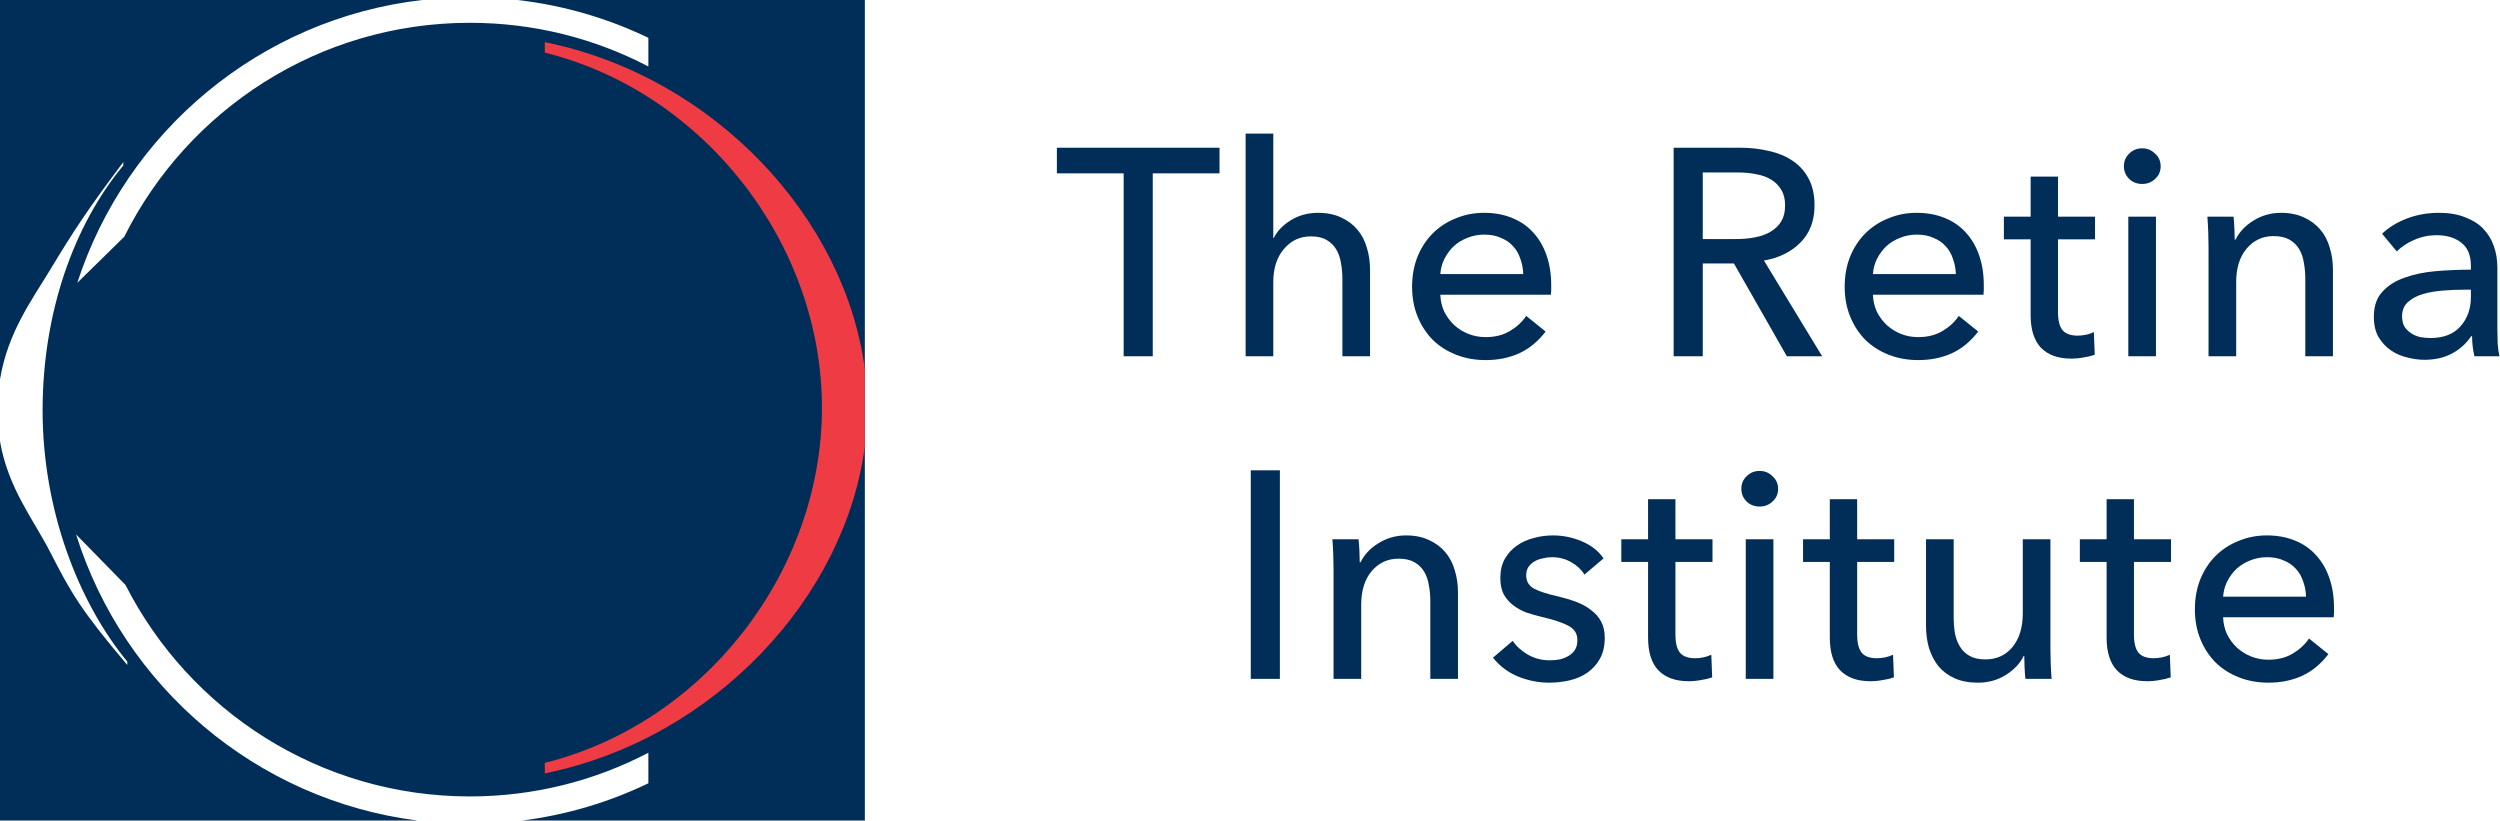
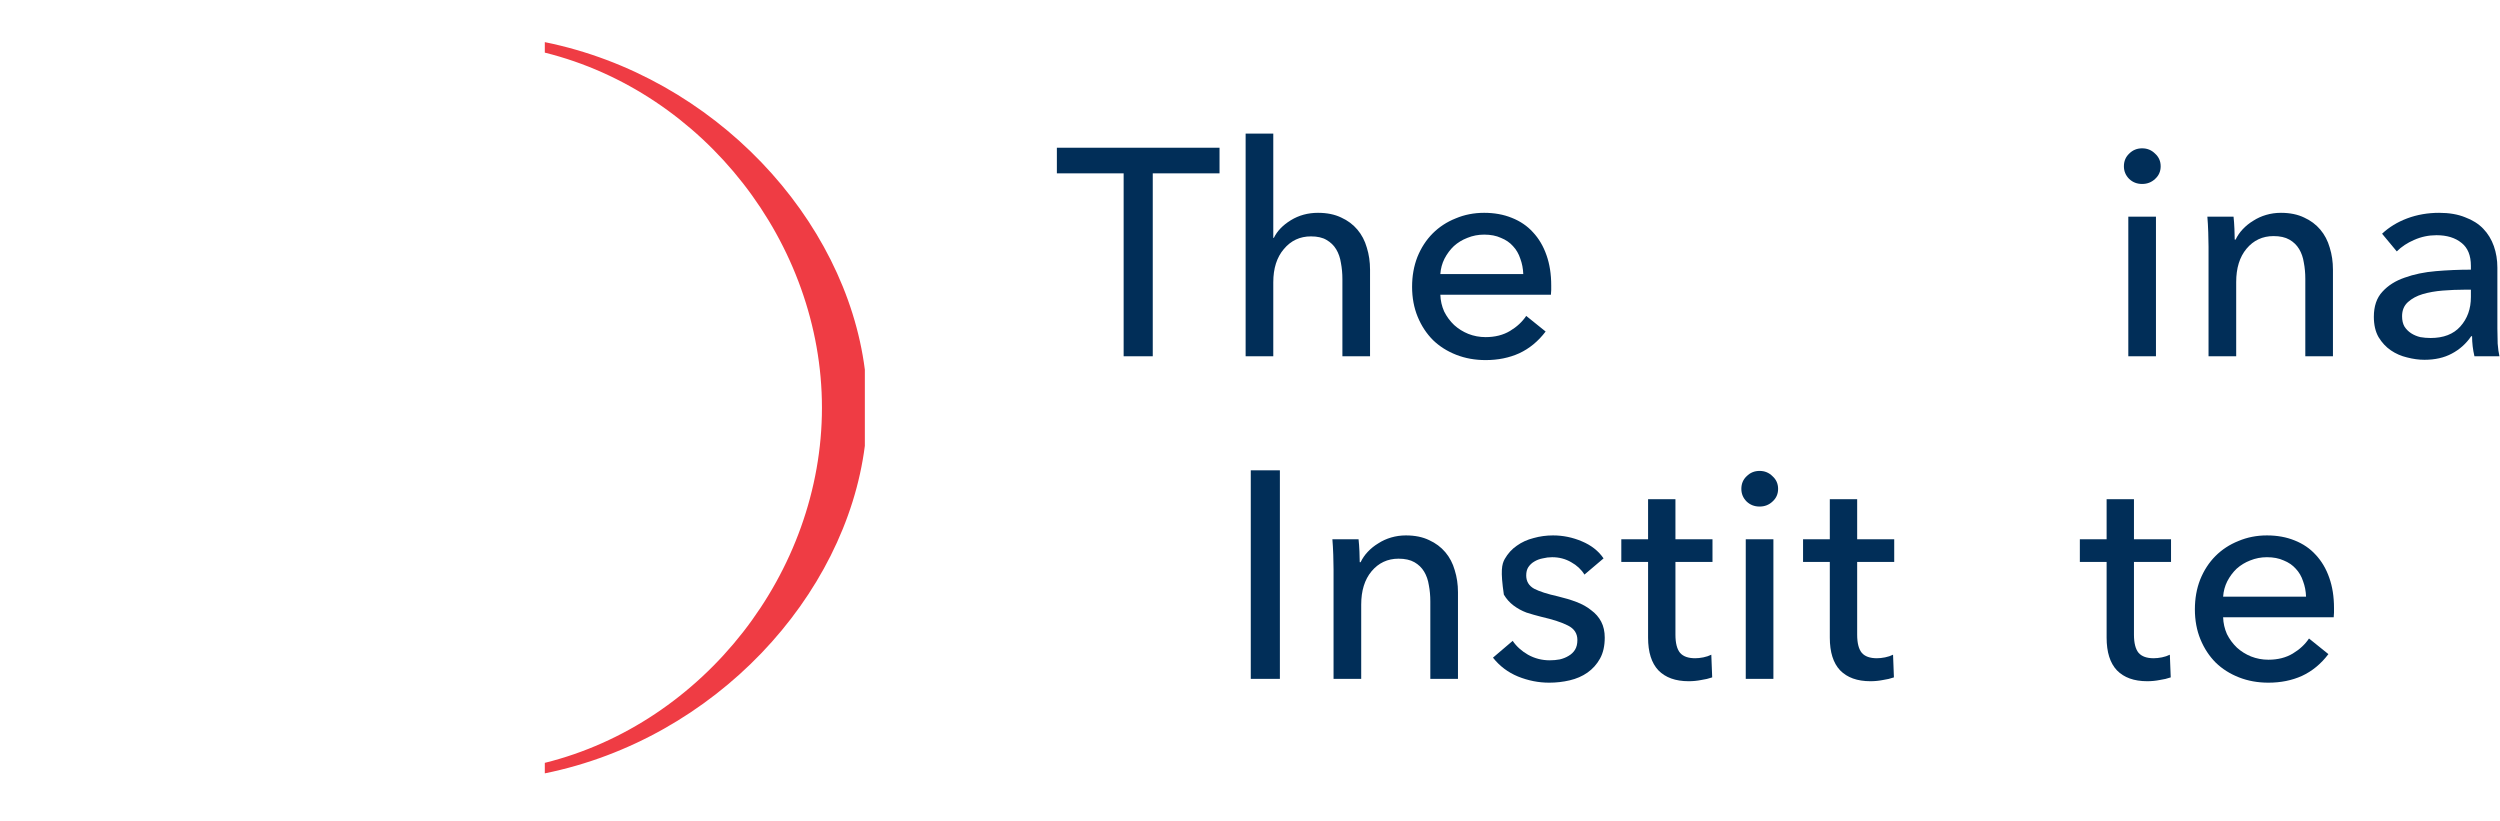
<svg xmlns="http://www.w3.org/2000/svg" width="195" height="64" viewBox="0 0 195 64" fill="none">
  <g style="mix-blend-mode:multiply">
    <path d="M179.872 46.541C179.857 46.112 179.781 45.714 179.643 45.346C179.521 44.963 179.329 44.634 179.069 44.358C178.825 44.083 178.511 43.868 178.129 43.715C177.762 43.547 177.326 43.462 176.821 43.462C176.362 43.462 175.926 43.547 175.513 43.715C175.116 43.868 174.764 44.083 174.458 44.358C174.168 44.634 173.923 44.963 173.724 45.346C173.541 45.714 173.433 46.112 173.403 46.541H179.872ZM182.052 47.414C182.052 47.537 182.052 47.659 182.052 47.782C182.052 47.904 182.044 48.027 182.029 48.149H173.403C173.418 48.609 173.518 49.045 173.701 49.459C173.9 49.857 174.16 50.209 174.481 50.516C174.802 50.807 175.169 51.036 175.582 51.205C176.011 51.373 176.462 51.458 176.936 51.458C177.67 51.458 178.305 51.297 178.84 50.975C179.375 50.653 179.796 50.263 180.102 49.803L181.616 51.021C181.035 51.787 180.346 52.353 179.551 52.721C178.771 53.073 177.899 53.249 176.936 53.249C176.11 53.249 175.345 53.112 174.642 52.836C173.938 52.56 173.334 52.177 172.829 51.687C172.325 51.182 171.927 50.577 171.636 49.872C171.346 49.168 171.201 48.387 171.201 47.529C171.201 46.687 171.338 45.913 171.613 45.209C171.904 44.489 172.302 43.876 172.806 43.37C173.311 42.865 173.908 42.474 174.596 42.199C175.284 41.908 176.026 41.762 176.821 41.762C177.616 41.762 178.335 41.892 178.978 42.153C179.635 42.413 180.186 42.788 180.629 43.279C181.088 43.769 181.44 44.366 181.685 45.071C181.929 45.76 182.052 46.541 182.052 47.414Z" fill="#012E58" />
    <path d="M169.34 43.83H166.449V49.505C166.449 50.163 166.572 50.638 166.816 50.929C167.061 51.205 167.451 51.343 167.986 51.343C168.185 51.343 168.399 51.32 168.629 51.274C168.858 51.228 169.065 51.159 169.248 51.067L169.317 52.836C169.057 52.928 168.766 52.997 168.445 53.043C168.139 53.104 167.818 53.135 167.482 53.135C166.457 53.135 165.669 52.851 165.119 52.285C164.584 51.718 164.316 50.868 164.316 49.734V43.83H162.228V42.061H164.316V38.937H166.449V42.061H169.34V43.83Z" fill="#012E58" />
-     <path d="M157.983 52.951C157.953 52.675 157.93 52.369 157.915 52.032C157.899 51.679 157.892 51.389 157.892 51.159H157.846C157.57 51.741 157.104 52.239 156.446 52.652C155.804 53.05 155.085 53.249 154.29 53.249C153.586 53.249 152.975 53.135 152.455 52.905C151.95 52.675 151.529 52.361 151.193 51.963C150.872 51.549 150.627 51.075 150.459 50.538C150.306 50.002 150.229 49.428 150.229 48.815V42.061H152.386V48.08C152.386 48.524 152.416 48.953 152.478 49.367C152.554 49.765 152.684 50.117 152.868 50.424C153.051 50.73 153.303 50.975 153.625 51.159C153.946 51.343 154.359 51.434 154.863 51.434C155.735 51.434 156.439 51.113 156.974 50.47C157.509 49.811 157.777 48.938 157.777 47.85V42.061H159.933V50.607C159.933 50.898 159.941 51.274 159.956 51.733C159.972 52.193 159.995 52.599 160.025 52.951H157.983Z" fill="#012E58" />
    <path d="M147.749 43.83H144.859V49.505C144.859 50.163 144.981 50.638 145.226 50.929C145.47 51.205 145.86 51.343 146.396 51.343C146.595 51.343 146.809 51.32 147.038 51.274C147.268 51.228 147.474 51.159 147.658 51.067L147.726 52.836C147.466 52.928 147.176 52.997 146.855 53.043C146.549 53.104 146.228 53.135 145.891 53.135C144.866 53.135 144.079 52.851 143.528 52.285C142.993 51.718 142.725 50.868 142.725 49.734V43.83H140.638V42.061H142.725V38.937H144.859V42.061H147.749V43.83Z" fill="#012E58" />
    <path d="M138.325 52.951H136.169V42.061H138.325V52.951ZM138.692 38.133C138.692 38.531 138.547 38.86 138.256 39.12C137.981 39.381 137.645 39.511 137.247 39.511C136.849 39.511 136.513 39.381 136.238 39.12C135.962 38.845 135.825 38.515 135.825 38.133C135.825 37.734 135.962 37.405 136.238 37.145C136.513 36.869 136.849 36.731 137.247 36.731C137.645 36.731 137.981 36.869 138.256 37.145C138.547 37.405 138.692 37.734 138.692 38.133Z" fill="#012E58" />
    <path d="M133.574 43.83H130.684V49.505C130.684 50.163 130.806 50.638 131.051 50.929C131.295 51.205 131.685 51.343 132.221 51.343C132.419 51.343 132.634 51.32 132.863 51.274C133.092 51.228 133.299 51.159 133.482 51.067L133.551 52.836C133.291 52.928 133.001 52.997 132.679 53.043C132.374 53.104 132.052 53.135 131.716 53.135C130.691 53.135 129.904 52.851 129.353 52.285C128.818 51.718 128.55 50.868 128.55 49.734V43.83H126.462V42.061H128.55V38.937H130.684V42.061H133.574V43.83Z" fill="#012E58" />
-     <path d="M123.587 44.818C123.342 44.42 122.998 44.098 122.555 43.853C122.111 43.593 121.614 43.462 121.064 43.462C120.819 43.462 120.574 43.493 120.329 43.554C120.085 43.6 119.863 43.684 119.664 43.807C119.481 43.914 119.328 44.06 119.205 44.244C119.098 44.412 119.045 44.627 119.045 44.887C119.045 45.346 119.251 45.691 119.664 45.921C120.077 46.135 120.696 46.334 121.522 46.518C122.042 46.641 122.524 46.786 122.968 46.955C123.411 47.123 123.794 47.337 124.115 47.598C124.451 47.843 124.711 48.142 124.895 48.494C125.078 48.846 125.17 49.26 125.17 49.734C125.17 50.378 125.048 50.921 124.803 51.366C124.558 51.81 124.229 52.177 123.816 52.468C123.419 52.744 122.96 52.943 122.44 53.066C121.92 53.188 121.385 53.249 120.834 53.249C120.008 53.249 119.198 53.089 118.402 52.767C117.622 52.445 116.972 51.955 116.452 51.297L117.989 49.987C118.28 50.416 118.678 50.776 119.182 51.067C119.702 51.358 120.268 51.504 120.88 51.504C121.155 51.504 121.415 51.48 121.66 51.434C121.92 51.373 122.149 51.281 122.348 51.159C122.562 51.036 122.731 50.876 122.853 50.676C122.975 50.477 123.036 50.225 123.036 49.918C123.036 49.413 122.792 49.038 122.302 48.792C121.828 48.547 121.125 48.318 120.192 48.103C119.825 48.011 119.45 47.904 119.068 47.782C118.701 47.644 118.364 47.46 118.058 47.23C117.752 47.001 117.5 46.717 117.301 46.38C117.118 46.028 117.026 45.599 117.026 45.094C117.026 44.512 117.141 44.014 117.37 43.6C117.615 43.171 117.928 42.827 118.311 42.566C118.693 42.291 119.129 42.092 119.618 41.969C120.108 41.831 120.612 41.762 121.132 41.762C121.912 41.762 122.662 41.916 123.381 42.222C124.115 42.528 124.681 42.972 125.078 43.554L123.587 44.818Z" fill="#012E58" />
+     <path d="M123.587 44.818C123.342 44.42 122.998 44.098 122.555 43.853C122.111 43.593 121.614 43.462 121.064 43.462C120.819 43.462 120.574 43.493 120.329 43.554C120.085 43.6 119.863 43.684 119.664 43.807C119.481 43.914 119.328 44.06 119.205 44.244C119.098 44.412 119.045 44.627 119.045 44.887C119.045 45.346 119.251 45.691 119.664 45.921C120.077 46.135 120.696 46.334 121.522 46.518C122.042 46.641 122.524 46.786 122.968 46.955C123.411 47.123 123.794 47.337 124.115 47.598C124.451 47.843 124.711 48.142 124.895 48.494C125.078 48.846 125.17 49.26 125.17 49.734C125.17 50.378 125.048 50.921 124.803 51.366C124.558 51.81 124.229 52.177 123.816 52.468C123.419 52.744 122.96 52.943 122.44 53.066C121.92 53.188 121.385 53.249 120.834 53.249C120.008 53.249 119.198 53.089 118.402 52.767C117.622 52.445 116.972 51.955 116.452 51.297L117.989 49.987C118.28 50.416 118.678 50.776 119.182 51.067C119.702 51.358 120.268 51.504 120.88 51.504C121.155 51.504 121.415 51.48 121.66 51.434C121.92 51.373 122.149 51.281 122.348 51.159C122.562 51.036 122.731 50.876 122.853 50.676C122.975 50.477 123.036 50.225 123.036 49.918C123.036 49.413 122.792 49.038 122.302 48.792C121.828 48.547 121.125 48.318 120.192 48.103C119.825 48.011 119.45 47.904 119.068 47.782C118.701 47.644 118.364 47.46 118.058 47.23C117.752 47.001 117.5 46.717 117.301 46.38C117.026 44.512 117.141 44.014 117.37 43.6C117.615 43.171 117.928 42.827 118.311 42.566C118.693 42.291 119.129 42.092 119.618 41.969C120.108 41.831 120.612 41.762 121.132 41.762C121.912 41.762 122.662 41.916 123.381 42.222C124.115 42.528 124.681 42.972 125.078 43.554L123.587 44.818Z" fill="#012E58" />
    <path d="M105.967 42.061C105.998 42.337 106.021 42.651 106.036 43.003C106.052 43.34 106.059 43.623 106.059 43.853H106.128C106.266 43.562 106.449 43.294 106.679 43.049C106.923 42.788 107.199 42.566 107.505 42.383C107.81 42.184 108.147 42.03 108.514 41.923C108.881 41.816 109.263 41.762 109.661 41.762C110.365 41.762 110.969 41.885 111.473 42.13C111.978 42.36 112.399 42.674 112.735 43.072C113.072 43.47 113.316 43.937 113.469 44.473C113.637 45.009 113.722 45.584 113.722 46.196V52.951H111.565V46.909C111.565 46.464 111.527 46.043 111.45 45.645C111.389 45.247 111.267 44.895 111.083 44.588C110.9 44.282 110.647 44.037 110.326 43.853C110.005 43.669 109.592 43.577 109.087 43.577C108.231 43.577 107.527 43.907 106.977 44.565C106.442 45.209 106.174 46.074 106.174 47.161V52.951H104.017V44.404C104.017 44.113 104.01 43.738 103.995 43.279C103.979 42.819 103.956 42.413 103.926 42.061H105.967Z" fill="#012E58" />
    <path d="M99.831 52.951H97.56V36.685H99.831V52.951Z" fill="#012E58" />
    <path d="M192.73 20.735C192.73 19.924 192.486 19.326 191.996 18.943C191.507 18.545 190.857 18.346 190.046 18.346C189.434 18.346 188.853 18.468 188.303 18.714C187.767 18.943 187.316 19.242 186.949 19.61L185.802 18.231C186.337 17.726 186.987 17.328 187.752 17.037C188.532 16.745 189.366 16.6 190.253 16.6C191.033 16.6 191.706 16.715 192.272 16.945C192.853 17.159 193.327 17.458 193.694 17.841C194.061 18.224 194.336 18.675 194.52 19.196C194.703 19.717 194.795 20.276 194.795 20.873V25.629C194.795 25.997 194.803 26.387 194.818 26.801C194.849 27.199 194.894 27.528 194.956 27.788H193.006C192.883 27.268 192.822 26.747 192.822 26.226H192.753C192.356 26.808 191.851 27.26 191.239 27.582C190.643 27.903 189.932 28.064 189.106 28.064C188.677 28.064 188.226 28.003 187.752 27.88C187.293 27.773 186.873 27.589 186.49 27.329C186.108 27.069 185.787 26.724 185.527 26.295C185.282 25.866 185.16 25.338 185.16 24.71C185.16 23.883 185.382 23.232 185.825 22.757C186.269 22.267 186.85 21.899 187.569 21.654C188.287 21.394 189.098 21.225 190 21.149C190.903 21.072 191.813 21.034 192.73 21.034V20.735ZM192.203 22.596C191.667 22.596 191.109 22.619 190.528 22.665C189.962 22.711 189.442 22.803 188.968 22.941C188.509 23.079 188.127 23.285 187.821 23.561C187.515 23.837 187.362 24.204 187.362 24.664C187.362 24.986 187.423 25.254 187.546 25.468C187.683 25.683 187.859 25.859 188.073 25.997C188.287 26.134 188.524 26.234 188.784 26.295C189.044 26.341 189.312 26.364 189.587 26.364C190.597 26.364 191.369 26.065 191.904 25.468C192.455 24.855 192.73 24.09 192.73 23.171V22.596H192.203Z" fill="#012E58" />
    <path d="M174.216 16.899C174.247 17.174 174.27 17.488 174.285 17.841C174.3 18.177 174.308 18.461 174.308 18.691H174.377C174.514 18.4 174.698 18.132 174.927 17.887C175.172 17.626 175.447 17.404 175.753 17.22C176.059 17.021 176.396 16.868 176.763 16.761C177.13 16.654 177.512 16.6 177.91 16.6C178.613 16.6 179.217 16.723 179.722 16.968C180.227 17.197 180.647 17.511 180.984 17.91C181.32 18.308 181.565 18.775 181.718 19.311C181.886 19.847 181.97 20.421 181.97 21.034V27.788H179.814V21.746C179.814 21.302 179.776 20.881 179.699 20.483C179.638 20.084 179.516 19.732 179.332 19.426C179.148 19.119 178.896 18.874 178.575 18.691C178.254 18.507 177.841 18.415 177.336 18.415C176.48 18.415 175.776 18.744 175.226 19.403C174.69 20.046 174.423 20.912 174.423 21.999V27.788H172.266V19.242C172.266 18.951 172.258 18.576 172.243 18.116C172.228 17.657 172.205 17.251 172.174 16.899H174.216Z" fill="#012E58" />
    <path d="M168.165 27.789H166.008V16.899H168.165V27.789ZM168.532 12.97C168.532 13.368 168.386 13.698 168.096 13.958C167.82 14.218 167.484 14.349 167.086 14.349C166.689 14.349 166.352 14.218 166.077 13.958C165.802 13.682 165.664 13.353 165.664 12.97C165.664 12.572 165.802 12.243 166.077 11.982C166.352 11.707 166.689 11.569 167.086 11.569C167.484 11.569 167.82 11.707 168.096 11.982C168.386 12.243 168.532 12.572 168.532 12.97Z" fill="#012E58" />
-     <path d="M163.413 18.668H160.523V24.342C160.523 25.001 160.645 25.476 160.89 25.767C161.135 26.042 161.525 26.18 162.06 26.18C162.259 26.18 162.473 26.157 162.702 26.111C162.932 26.065 163.138 25.996 163.322 25.904L163.39 27.674C163.13 27.765 162.84 27.834 162.519 27.88C162.213 27.942 161.892 27.972 161.555 27.972C160.53 27.972 159.743 27.689 159.192 27.122C158.657 26.555 158.389 25.705 158.389 24.572V18.668H156.302V16.899H158.389V13.774H160.523V16.899H163.413V18.668Z" fill="#012E58" />
-     <path d="M152.557 21.379C152.541 20.95 152.465 20.552 152.327 20.184C152.205 19.801 152.014 19.472 151.754 19.196C151.509 18.92 151.195 18.706 150.813 18.553C150.446 18.384 150.01 18.3 149.505 18.3C149.047 18.3 148.611 18.384 148.198 18.553C147.8 18.706 147.448 18.92 147.143 19.196C146.852 19.472 146.607 19.801 146.408 20.184C146.225 20.552 146.118 20.95 146.087 21.379H152.557ZM154.736 22.252C154.736 22.374 154.736 22.497 154.736 22.619C154.736 22.742 154.728 22.864 154.713 22.987H146.087C146.103 23.446 146.202 23.883 146.385 24.296C146.584 24.695 146.844 25.047 147.165 25.353C147.487 25.644 147.854 25.874 148.267 26.042C148.695 26.211 149.146 26.295 149.62 26.295C150.354 26.295 150.989 26.134 151.524 25.813C152.06 25.491 152.48 25.101 152.786 24.641L154.3 25.859C153.719 26.624 153.031 27.191 152.235 27.559C151.455 27.911 150.584 28.087 149.62 28.087C148.794 28.087 148.03 27.949 147.326 27.674C146.623 27.398 146.018 27.015 145.514 26.525C145.009 26.019 144.611 25.414 144.321 24.71C144.03 24.005 143.885 23.224 143.885 22.366C143.885 21.524 144.023 20.751 144.298 20.046C144.588 19.326 144.986 18.714 145.491 18.208C145.995 17.703 146.592 17.312 147.28 17.037C147.968 16.745 148.71 16.6 149.505 16.6C150.301 16.6 151.02 16.73 151.662 16.991C152.32 17.251 152.87 17.626 153.314 18.116C153.773 18.606 154.124 19.204 154.369 19.908C154.614 20.598 154.736 21.379 154.736 22.252Z" fill="#012E58" />
-     <path d="M132.815 27.789H130.544V11.523H135.751C136.531 11.523 137.273 11.607 137.977 11.775C138.68 11.929 139.292 12.181 139.812 12.534C140.347 12.886 140.768 13.353 141.074 13.935C141.38 14.502 141.533 15.199 141.533 16.026C141.533 17.22 141.165 18.185 140.431 18.921C139.697 19.656 138.749 20.123 137.587 20.322L142.129 27.789H139.376L135.247 20.552H132.815V27.789ZM132.815 18.645H135.43C135.965 18.645 136.463 18.599 136.921 18.507C137.38 18.415 137.778 18.27 138.114 18.07C138.466 17.856 138.741 17.588 138.94 17.266C139.139 16.929 139.238 16.516 139.238 16.026C139.238 15.536 139.139 15.13 138.94 14.808C138.741 14.471 138.474 14.203 138.137 14.004C137.816 13.805 137.434 13.667 136.99 13.59C136.547 13.498 136.08 13.453 135.591 13.453H132.815V18.645Z" fill="#012E58" />
    <path d="M118.815 21.379C118.8 20.95 118.723 20.552 118.586 20.184C118.463 19.801 118.272 19.472 118.012 19.196C117.768 18.92 117.454 18.706 117.072 18.553C116.705 18.384 116.269 18.3 115.764 18.3C115.305 18.3 114.869 18.384 114.456 18.553C114.059 18.706 113.707 18.92 113.401 19.196C113.11 19.472 112.866 19.801 112.667 20.184C112.483 20.552 112.376 20.95 112.346 21.379H118.815ZM120.995 22.252C120.995 22.374 120.995 22.497 120.995 22.619C120.995 22.742 120.987 22.864 120.972 22.987H112.346C112.361 23.446 112.46 23.883 112.644 24.296C112.843 24.695 113.103 25.047 113.424 25.353C113.745 25.644 114.112 25.874 114.525 26.042C114.953 26.211 115.405 26.295 115.879 26.295C116.613 26.295 117.248 26.134 117.783 25.813C118.318 25.491 118.739 25.101 119.045 24.641L120.559 25.859C119.978 26.624 119.289 27.191 118.494 27.559C117.714 27.911 116.842 28.087 115.879 28.087C115.053 28.087 114.288 27.949 113.585 27.674C112.881 27.398 112.277 27.015 111.772 26.525C111.268 26.019 110.87 25.414 110.579 24.71C110.289 24.005 110.143 23.224 110.143 22.366C110.143 21.524 110.281 20.751 110.556 20.046C110.847 19.326 111.245 18.714 111.749 18.208C112.254 17.703 112.85 17.312 113.539 17.037C114.227 16.745 114.969 16.6 115.764 16.6C116.559 16.6 117.278 16.73 117.92 16.991C118.578 17.251 119.129 17.626 119.572 18.116C120.031 18.606 120.383 19.204 120.628 19.908C120.872 20.598 120.995 21.379 120.995 22.252Z" fill="#012E58" />
    <path d="M99.361 18.553C99.621 18.017 100.065 17.557 100.692 17.174C101.319 16.791 102.023 16.6 102.803 16.6C103.506 16.6 104.11 16.723 104.615 16.968C105.12 17.197 105.54 17.511 105.877 17.91C106.213 18.308 106.458 18.775 106.611 19.311C106.779 19.847 106.863 20.421 106.863 21.034V27.788H104.707V21.769C104.707 21.325 104.668 20.904 104.592 20.506C104.531 20.107 104.408 19.755 104.225 19.449C104.041 19.142 103.789 18.898 103.468 18.714C103.162 18.53 102.757 18.438 102.252 18.438C101.396 18.438 100.692 18.767 100.141 19.426C99.591 20.069 99.316 20.934 99.316 22.022V27.788H97.159V10.42H99.316V18.553H99.361Z" fill="#012E58" />
    <path d="M89.915 27.789H87.644V13.521H82.436V11.523H95.123V13.521H89.915V27.789Z" fill="#012E58" />
  </g>
-   <path d="M67.458 64H40.744C44.224 63.558 47.53 62.559 50.572 61.096V58.715C46.408 60.891 41.673 62.122 36.651 62.122C24.929 62.122 14.77 55.417 9.79 45.628L5.935 41.688C9.641 53.511 19.964 62.399 32.559 64H0V34.416C0.629 38.096 2.624 40.529 3.94 43.109C5.52 46.205 6.326 47.618 9.928 51.865V51.604C6.144 47.008 3.323 39.829 3.323 32.004C3.323 24.382 5.761 17.547 9.616 12.909V12.645C6.771 16.424 5.688 18.106 3.94 21C2.494 23.396 0.607 25.913 0 29.591V0H32.941C20.281 1.455 9.854 10.266 6.03 22.057L9.693 18.463C14.638 8.57 24.852 1.778 36.651 1.778C41.673 1.778 46.408 3.009 50.572 5.185V2.95C47.419 1.434 43.982 0.416 40.362 0H67.458V64Z" fill="#012E58" />
  <path d="M42.495 3.286C55.774 5.983 65.958 17.086 67.458 28.832V34.776C65.958 46.522 55.774 57.624 42.495 60.322V59.502C54.909 56.421 64.112 44.62 64.112 31.804C64.112 18.988 54.909 7.187 42.495 4.105V3.286Z" fill="#EF3C44" />
</svg>